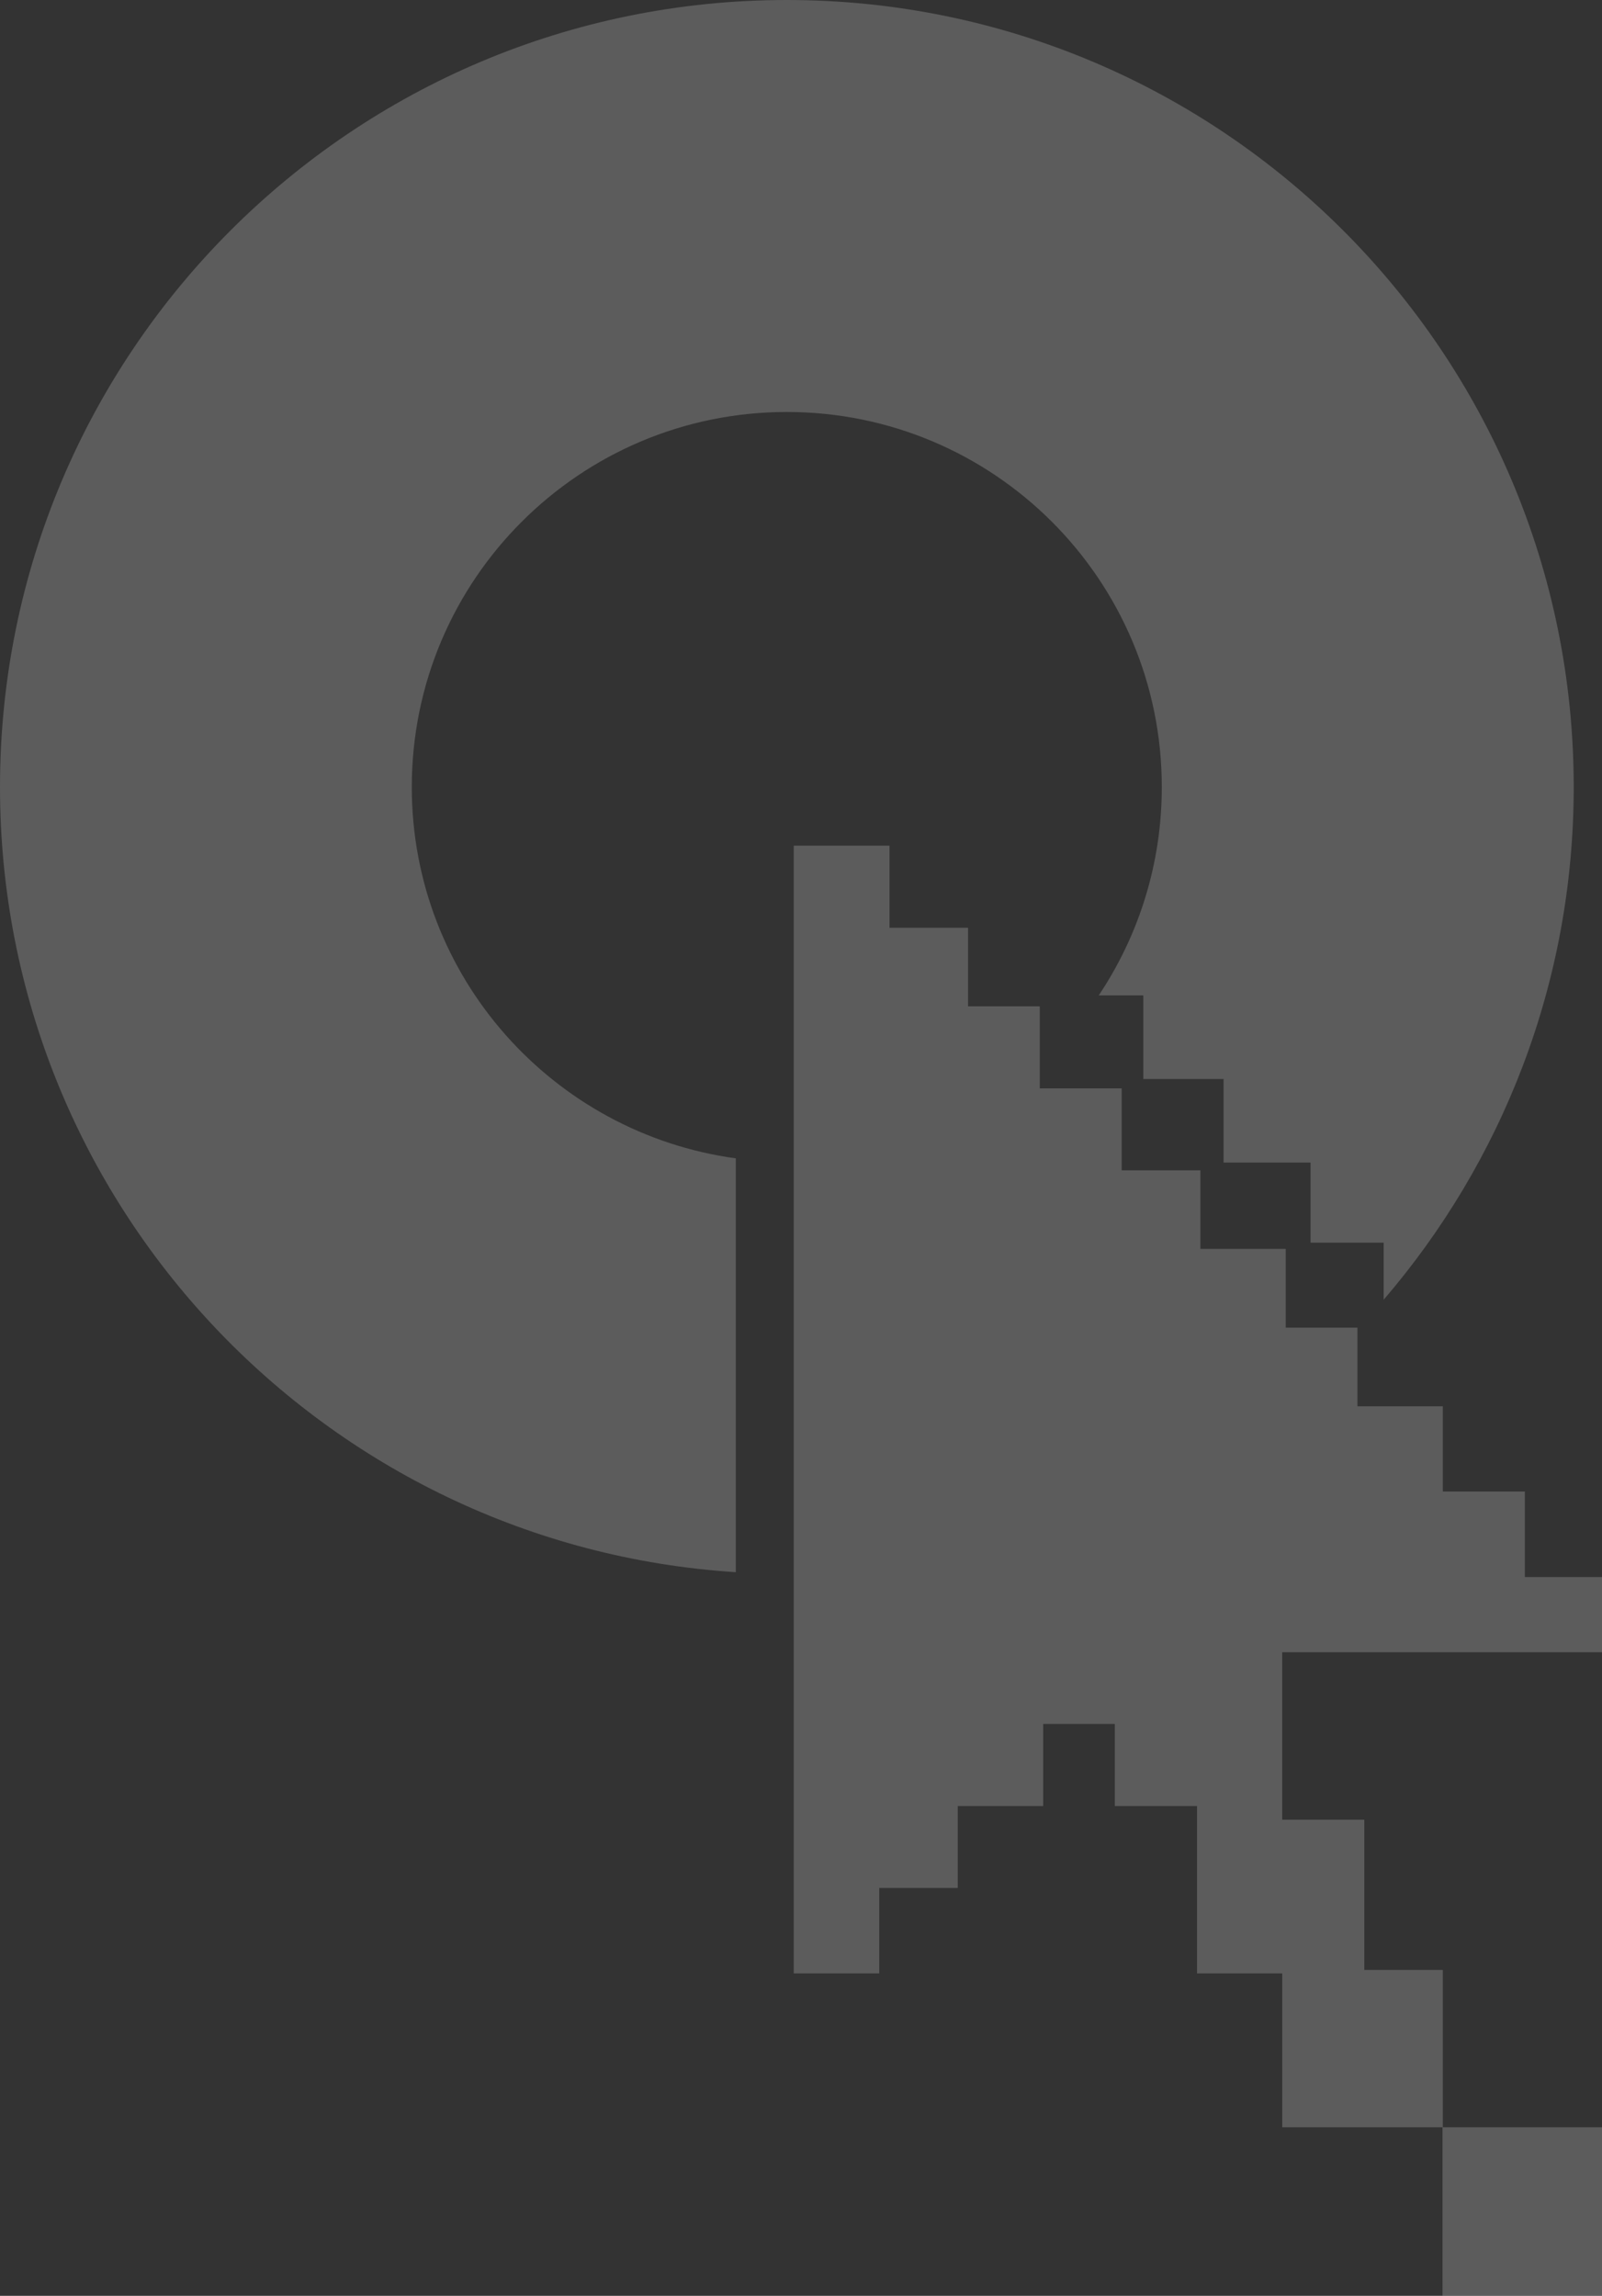
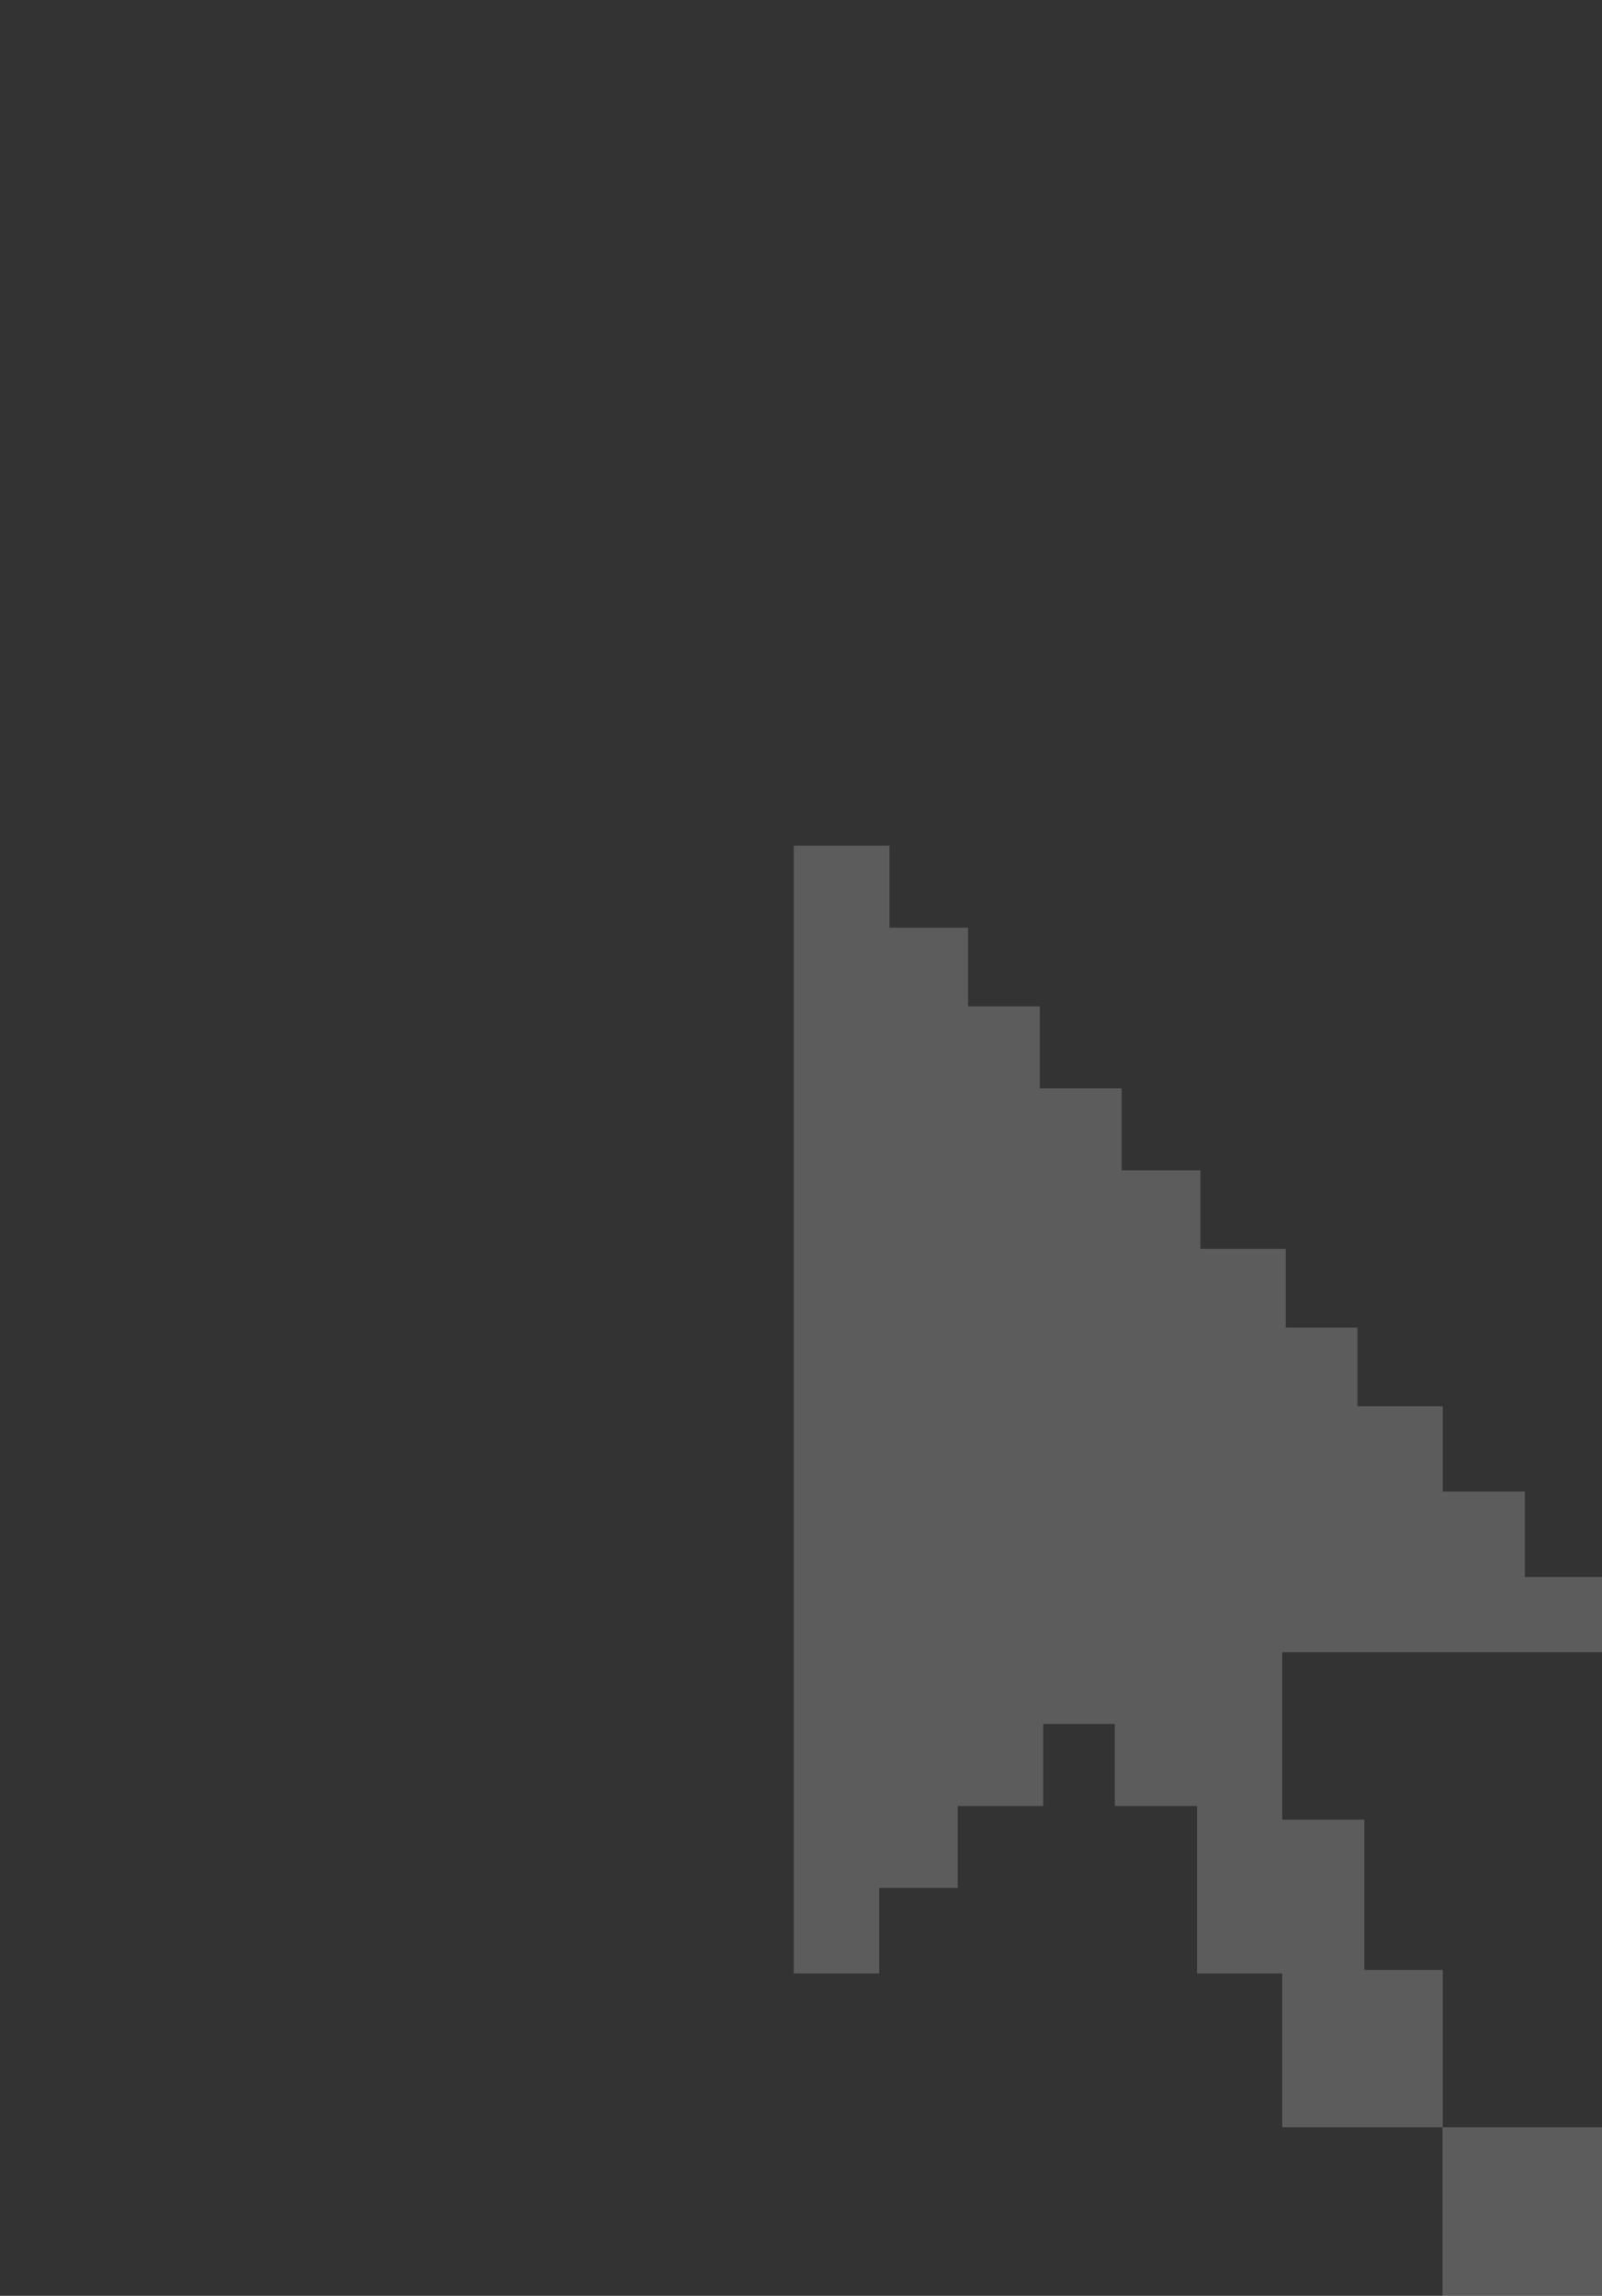
<svg xmlns="http://www.w3.org/2000/svg" version="1.1" id="Capa_1" x="0px" y="0px" viewBox="0 0 357.37 512" style="enable-background:new 0 0 357.37 512;" xml:space="preserve">
  <rect x="0" y="0" width="357.37" height="512" fill="#333333" stroke="none" />
  <style type="text/css">
	.st0{opacity:0.2;}
	.st1{fill:#FFFFFF;}
</style>
  <g class="st0">
-     <path class="st1" d="M351.06,175.53C351.06,78.59,272.48,0,175.52,0C78.59,0,0,78.59,0,175.53c0,93.12,72.52,169.24,164.15,175.09   v-92.29c-40.79-5.58-72.29-40.47-72.29-82.8c0-46.21,37.46-83.65,83.66-83.65c46.21,0,83.65,37.45,83.65,83.65   c0,17.18-5.18,33.16-14.07,46.46h9.95v18.65h17.9v18.63h19.41v17.86h16.3v12.73C335.06,259.13,351.06,219.21,351.06,175.53z" />
    <path class="st1" d="M340.16,332.63h-18.3v-19.01h-19.04v-17.54h-16v-17.56h-19.04v-17.52h-17.56v-18.27h-18.27v-18.3h-16V206.9   h-17.52v-18.3h-21.37V440.1h19.08v-19.06h17.51v-18.27h19.06v-18.31h15.98v18.31h18.34v37.33h19.01v34.31h35.75V512h35.59v-37.59   h-35.52v-35.08h-17.51v-33.51h-18.32v-37.35h71.34V351.7h-17.21V332.63z" />
  </g>
</svg>